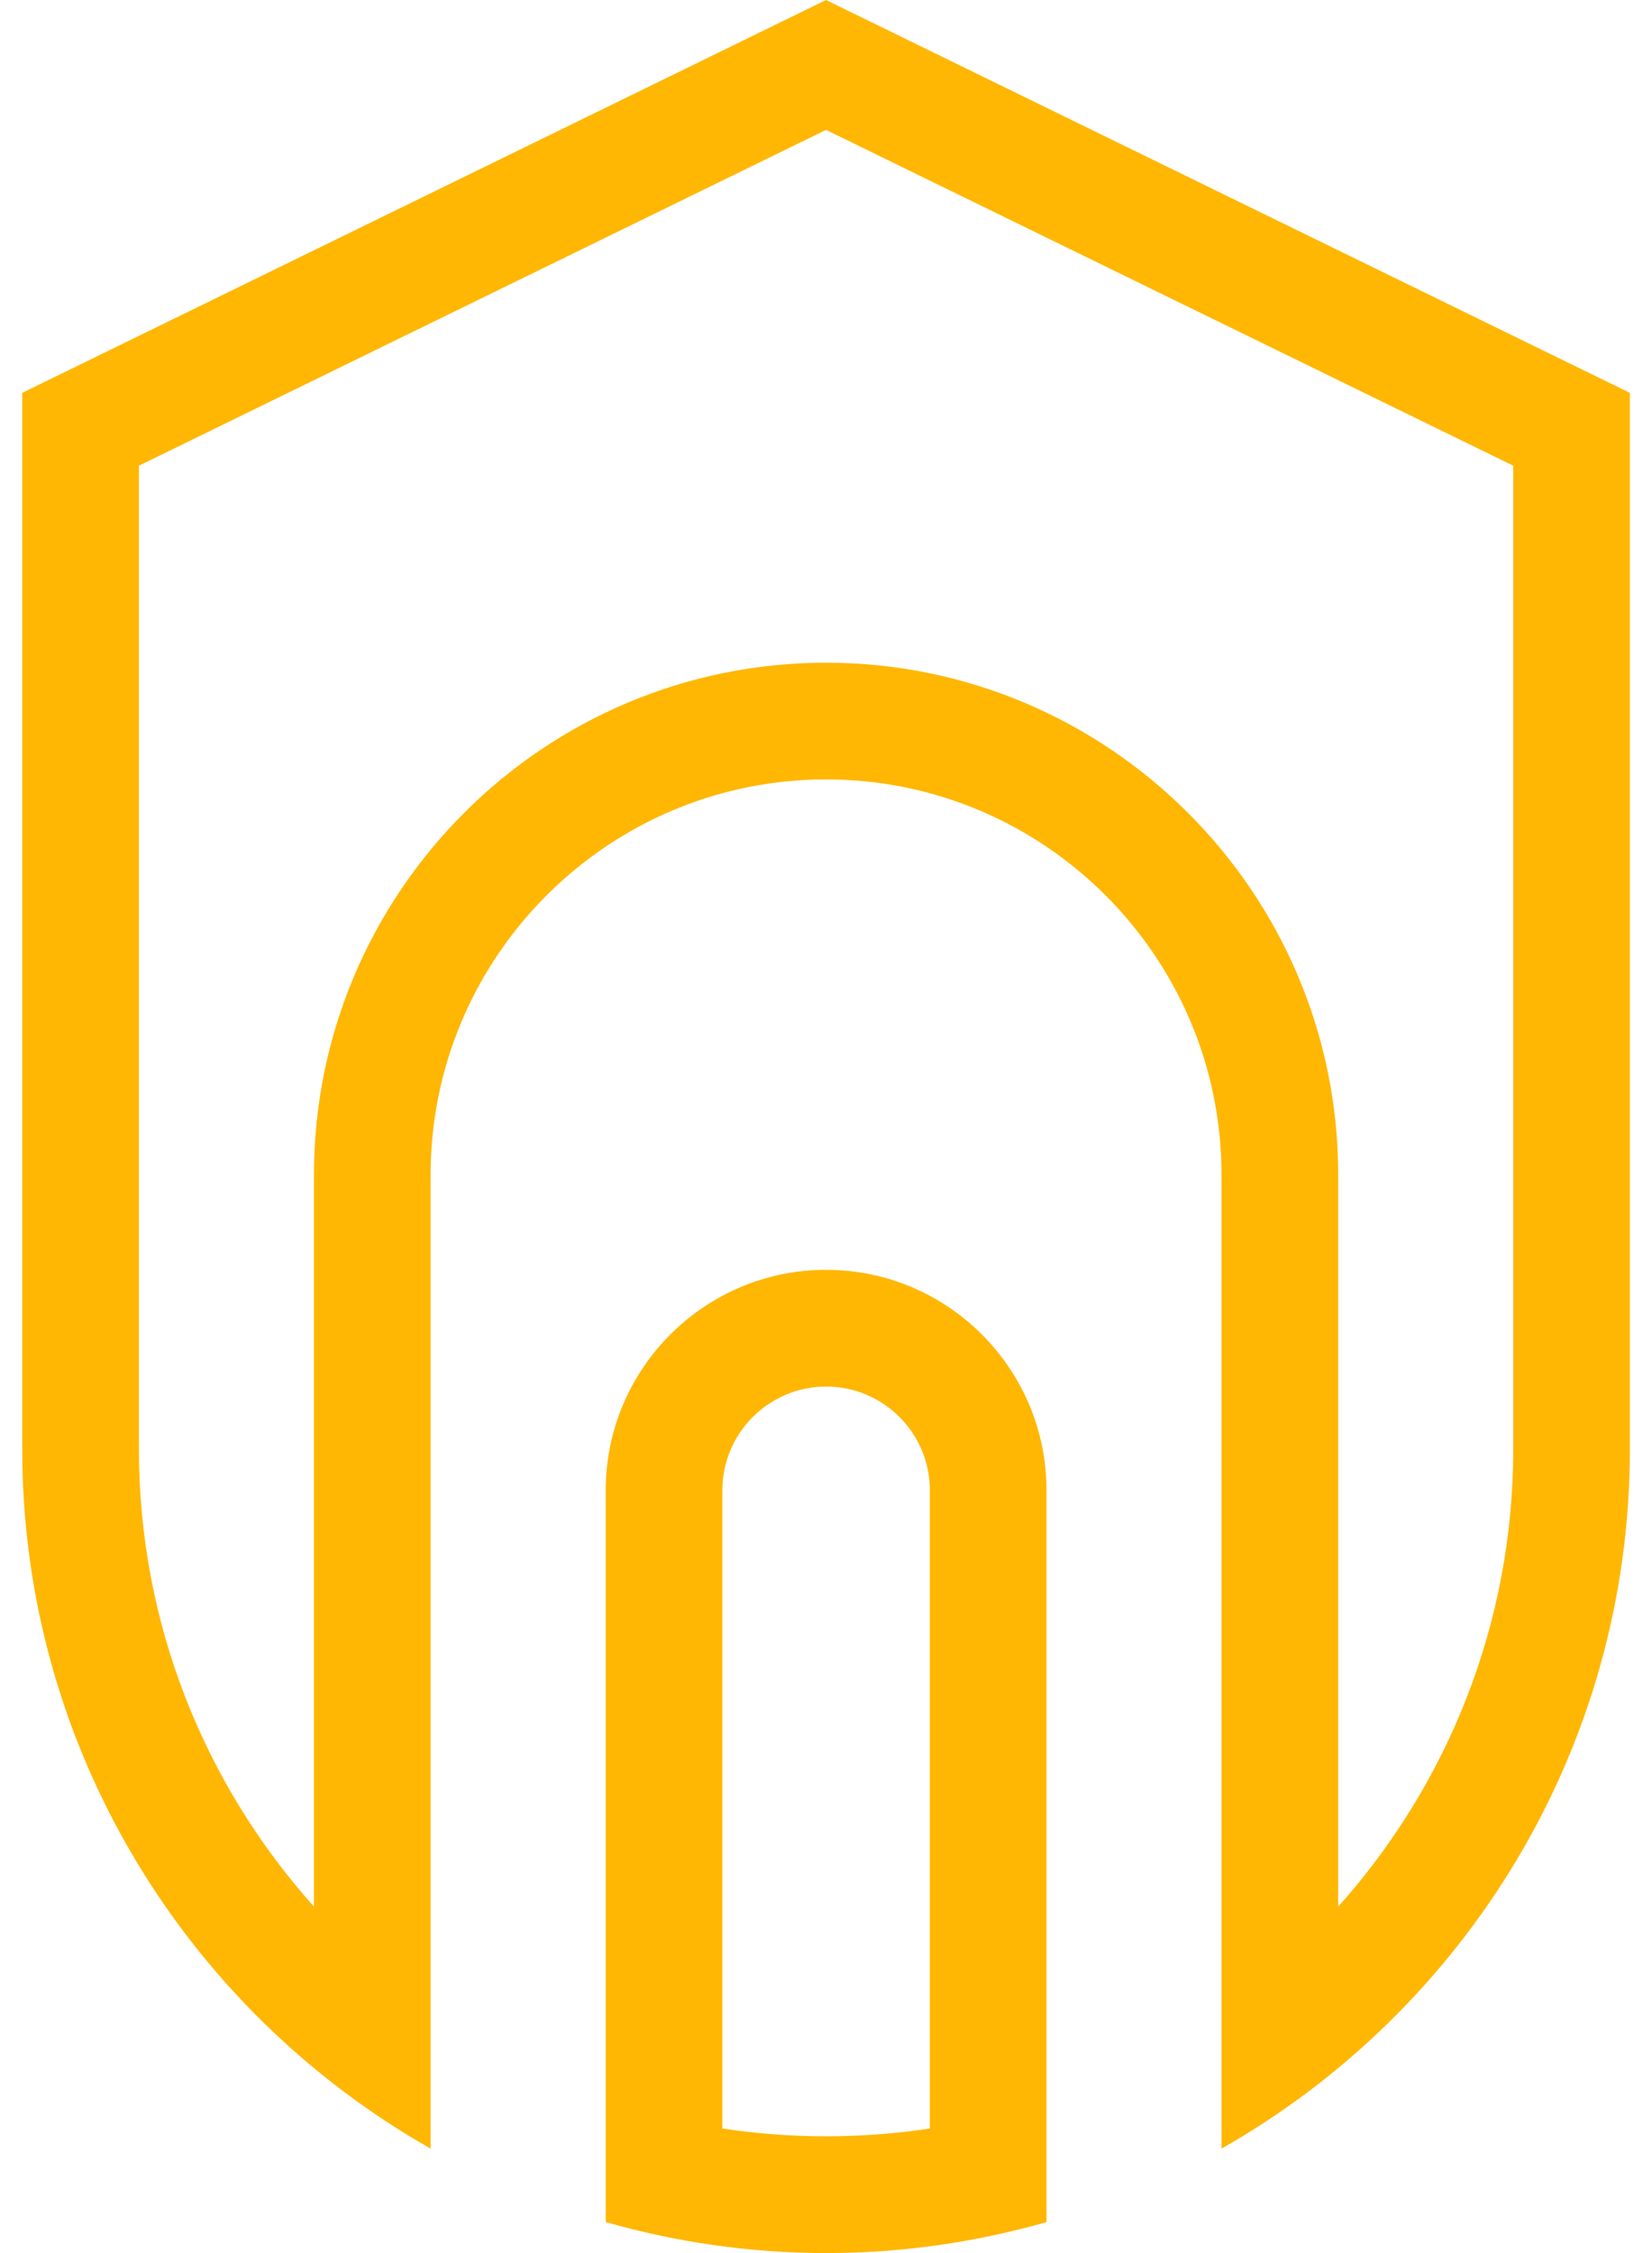
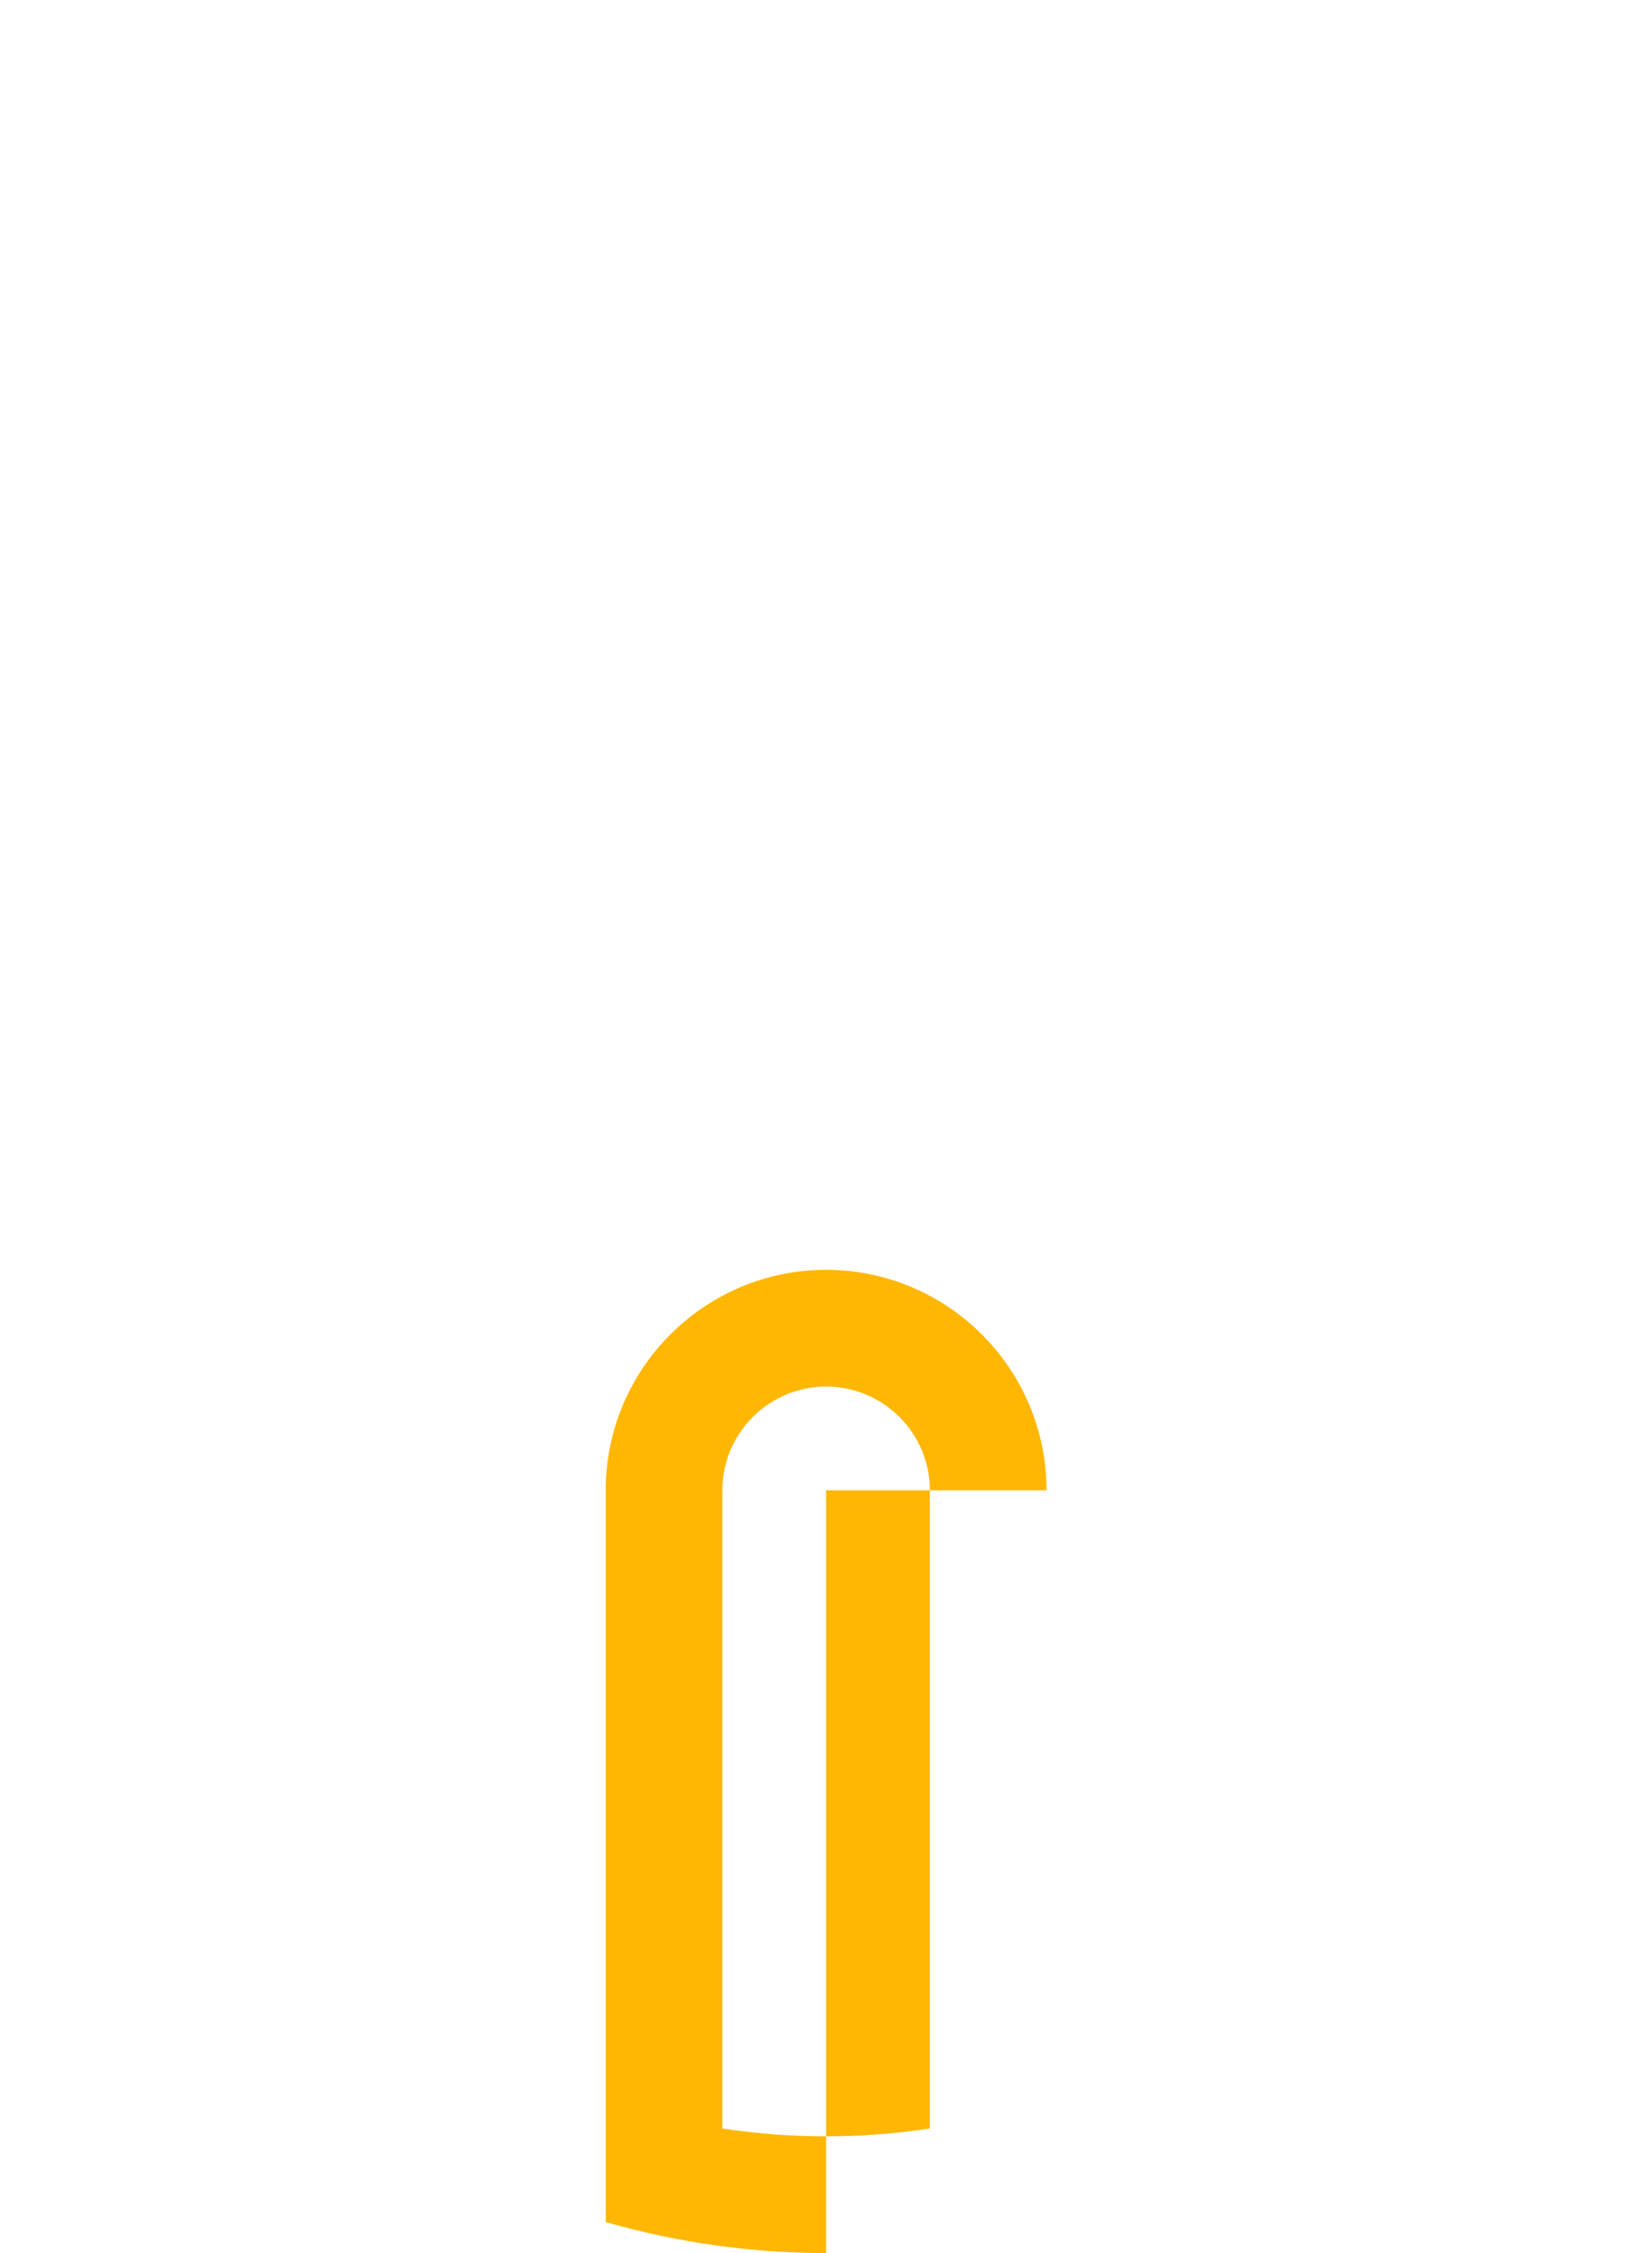
<svg xmlns="http://www.w3.org/2000/svg" width="44" height="60" viewBox="0 0 44 60" fill="none">
-   <path d="M27.873 39.687C27.873 36.45 25.24 33.816 22.003 33.816C18.766 33.816 16.133 36.45 16.133 39.687V59.175C18 59.708 19.967 60 22.003 60C24.039 60 26.006 59.708 27.873 59.175V39.687ZM24.766 56.683C23.865 56.819 22.941 56.891 22.003 56.891C21.064 56.891 20.142 56.819 19.24 56.683V39.687C19.24 38.163 20.48 36.925 22.003 36.925C23.527 36.925 24.766 38.163 24.766 39.687V56.683Z" fill="#FFB703" />
-   <path d="M22.001 0L0.592 10.462V38.59C0.592 46.568 4.981 53.536 11.469 57.219V31.288C11.469 25.481 16.194 20.756 22.001 20.756C27.809 20.756 32.534 25.481 32.534 31.288V57.219C39.022 53.536 43.411 46.568 43.411 38.59V10.462L22.001 0ZM40.304 38.59C40.304 43.267 38.538 47.537 35.642 50.775V31.288C35.642 23.767 29.523 17.648 22.001 17.648C14.48 17.648 8.362 23.767 8.362 31.288V50.775C5.465 47.537 3.7 43.267 3.7 38.59V12.402L22.001 3.459L40.304 12.402V38.59Z" fill="#FFB703" />
+   <path d="M27.873 39.687C27.873 36.45 25.24 33.816 22.003 33.816C18.766 33.816 16.133 36.45 16.133 39.687V59.175C18 59.708 19.967 60 22.003 60V39.687ZM24.766 56.683C23.865 56.819 22.941 56.891 22.003 56.891C21.064 56.891 20.142 56.819 19.24 56.683V39.687C19.24 38.163 20.48 36.925 22.003 36.925C23.527 36.925 24.766 38.163 24.766 39.687V56.683Z" fill="#FFB703" />
</svg>